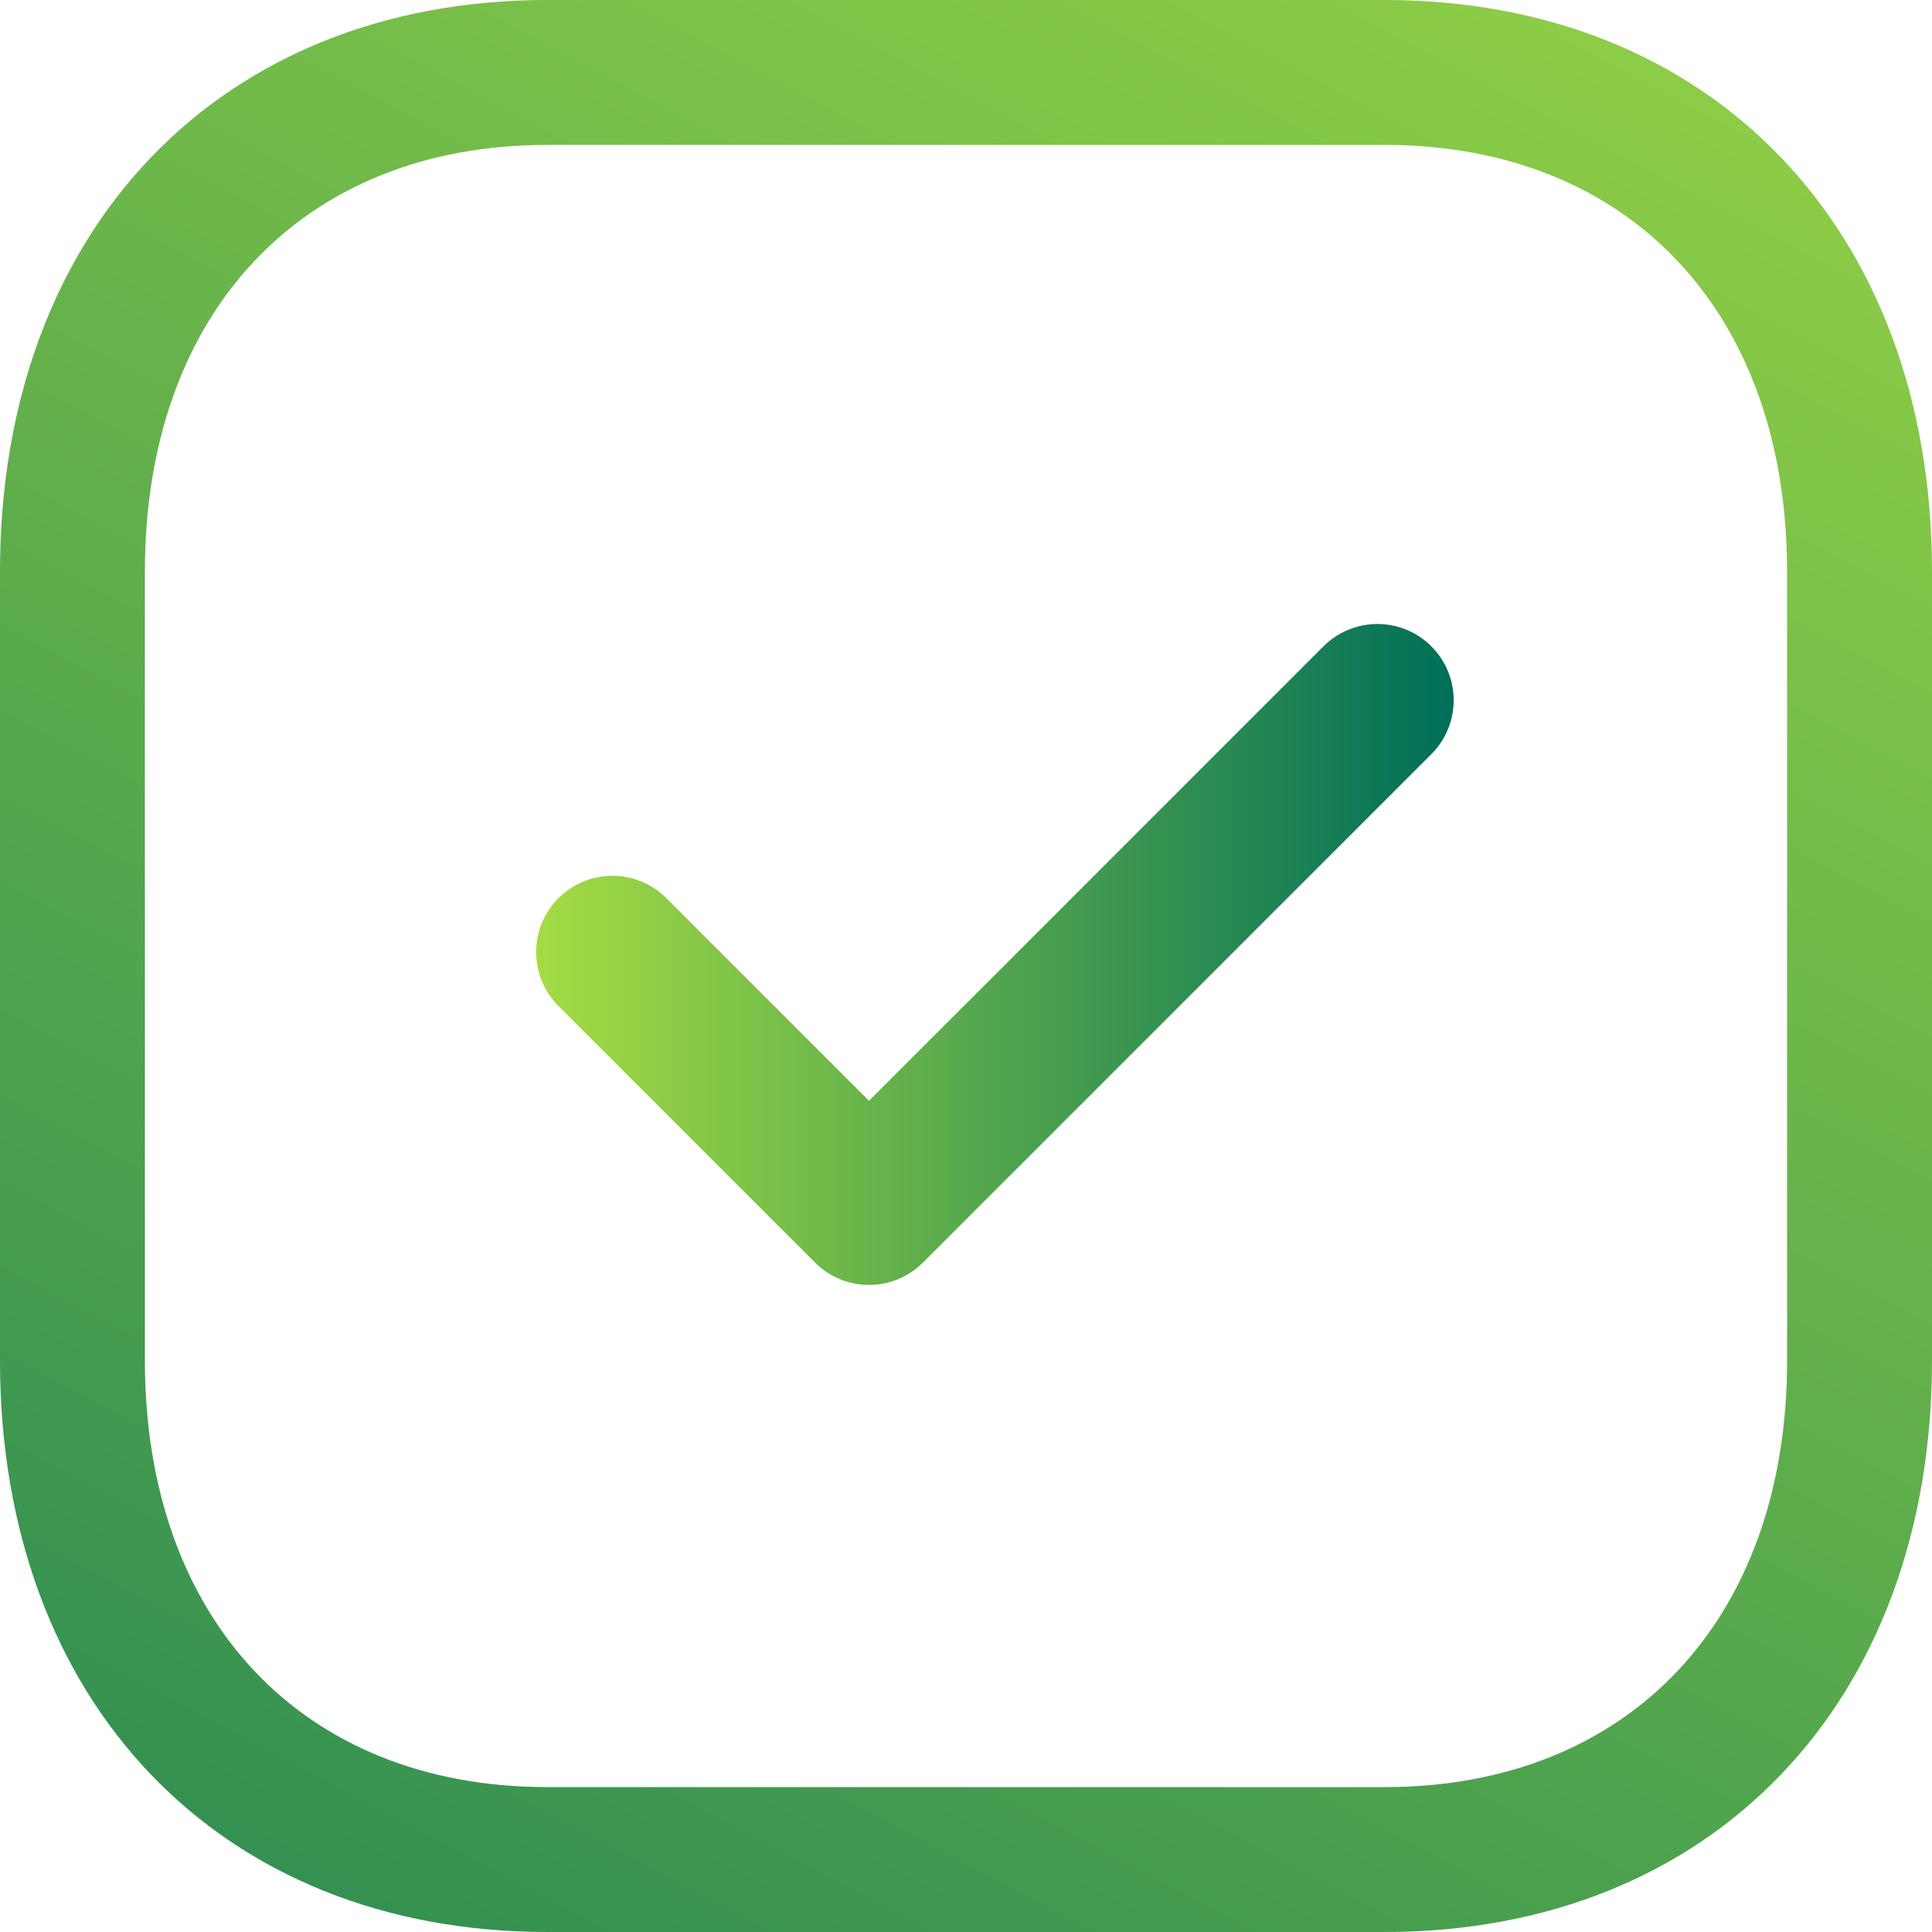
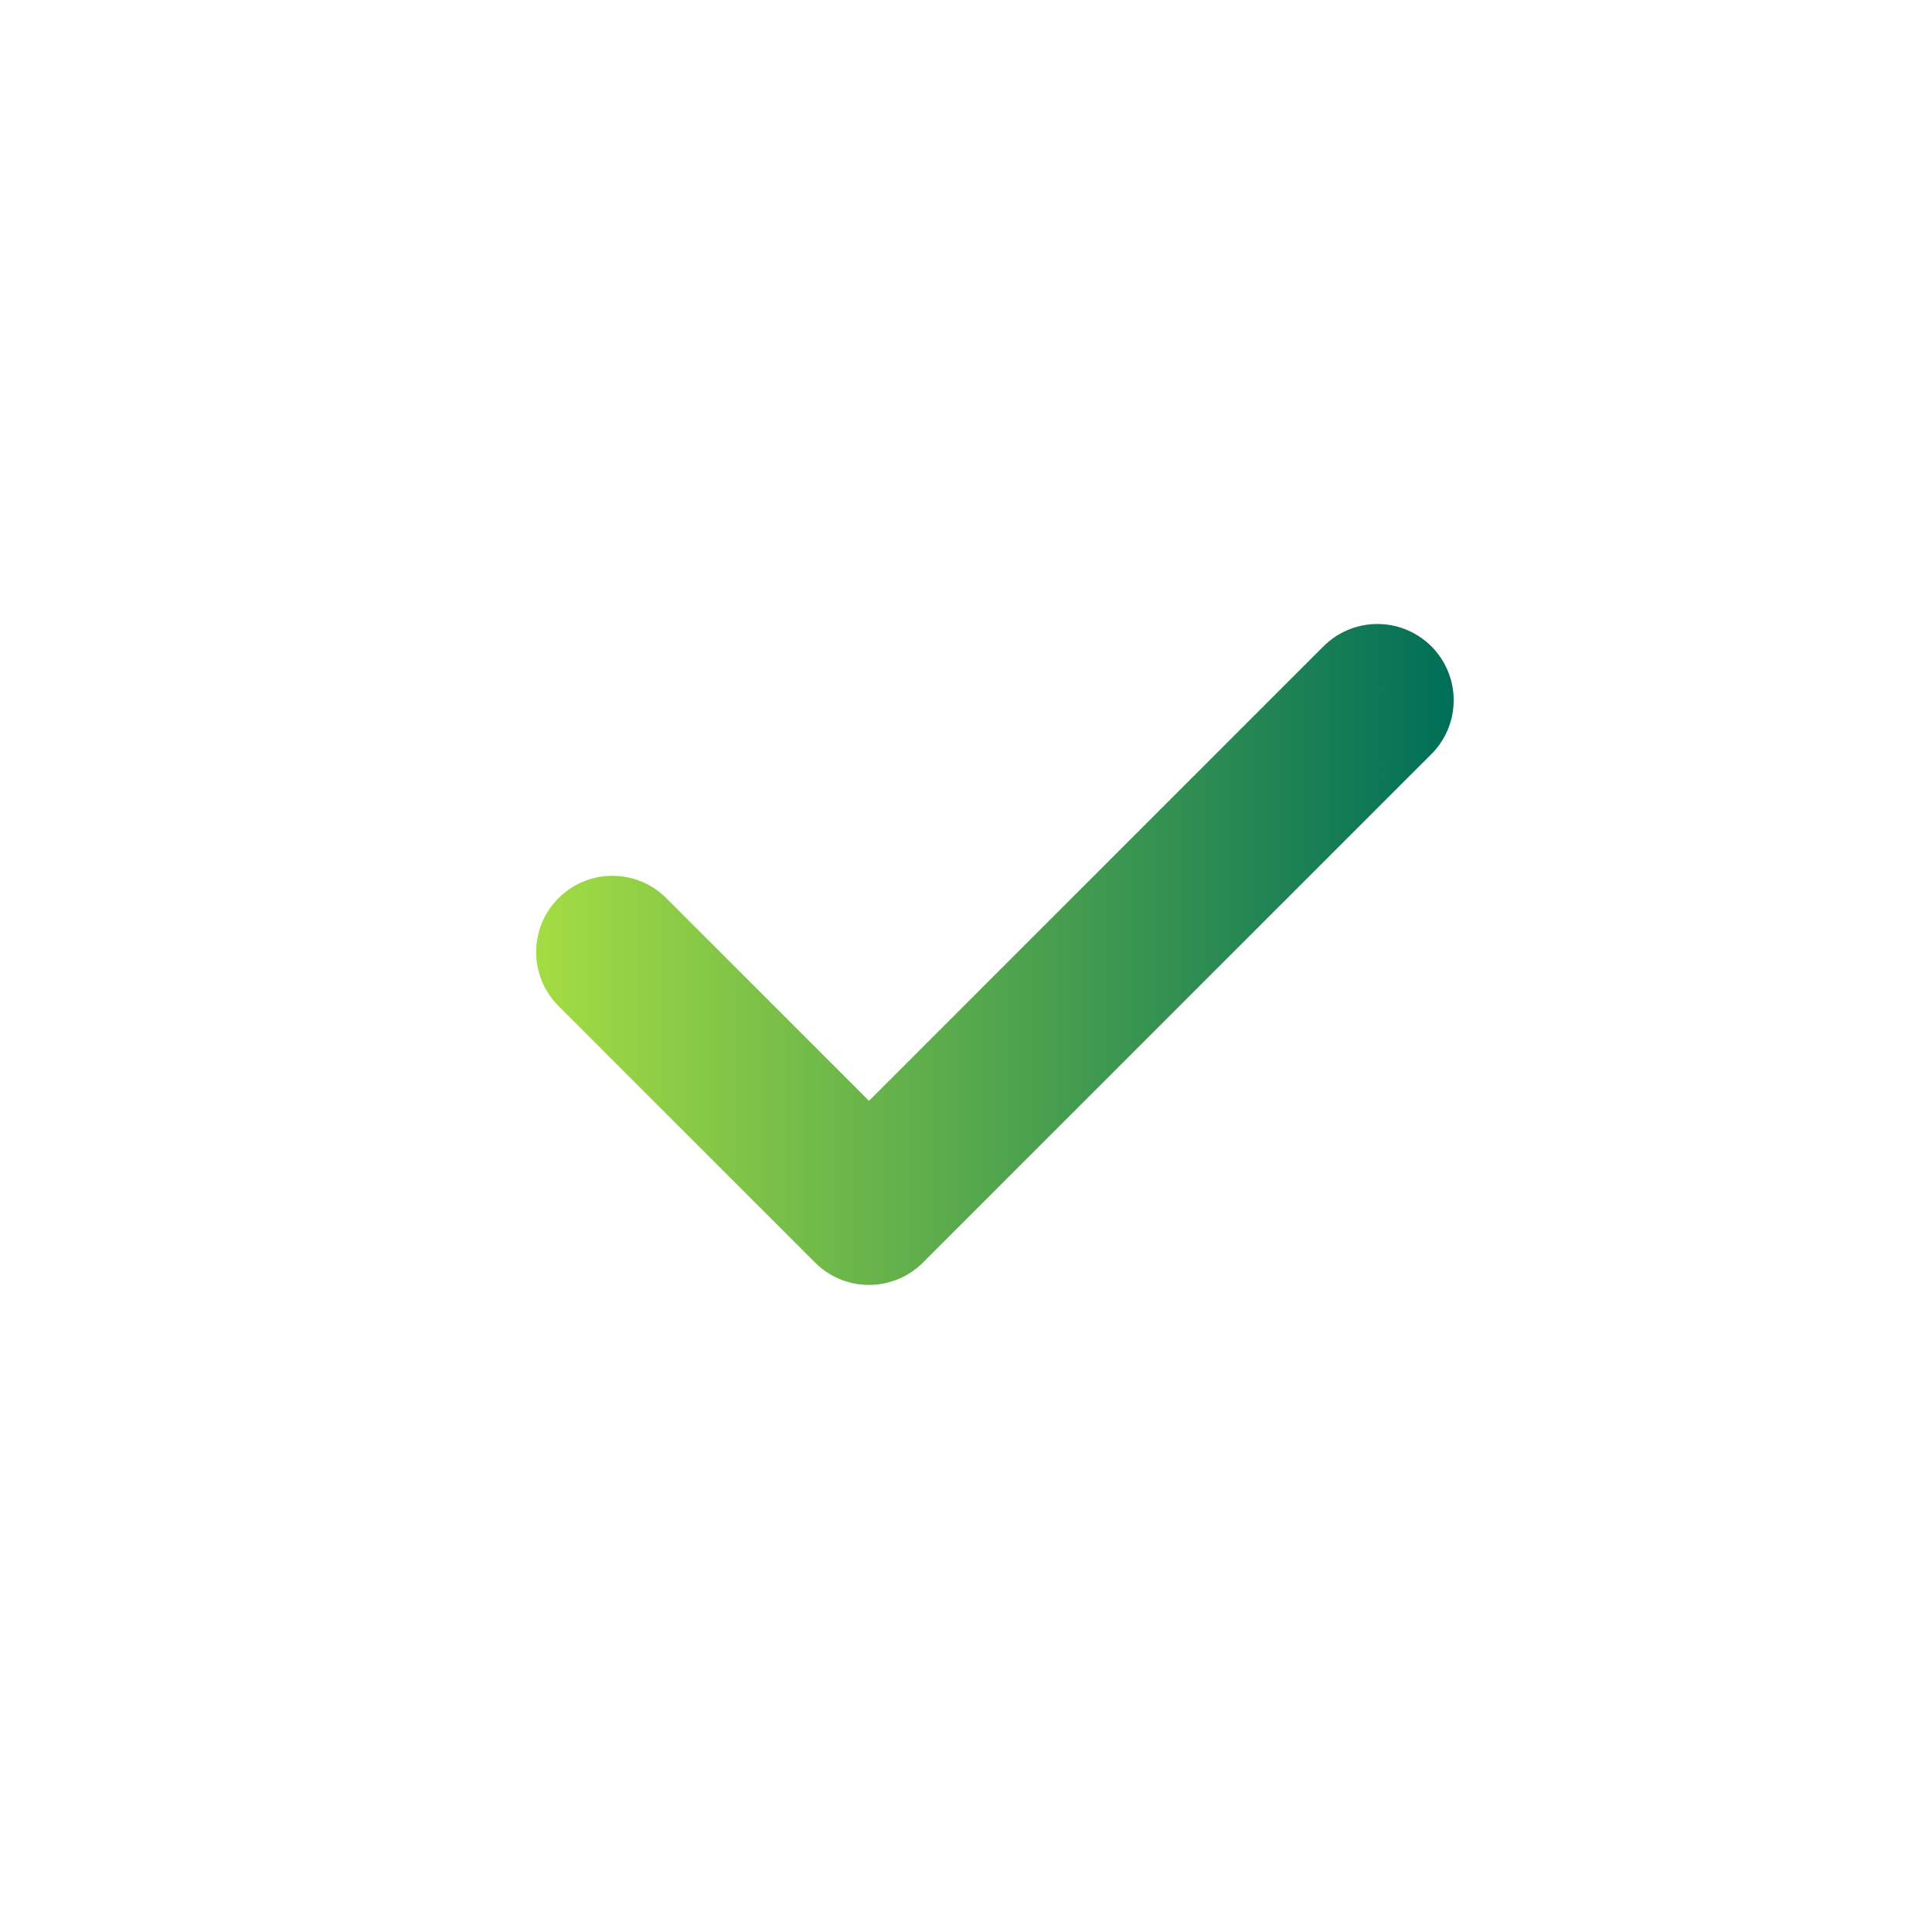
<svg xmlns="http://www.w3.org/2000/svg" xmlns:ns1="http://sodipodi.sourceforge.net/DTD/sodipodi-0.dtd" xmlns:ns2="http://www.inkscape.org/namespaces/inkscape" xmlns:xlink="http://www.w3.org/1999/xlink" width="38px" height="38px" viewBox="0 0 38 38" version="1.1" id="svg845" ns1:docname="Tick_test.svg" ns2:version="1.0 (4035a4f, 2020-05-01)">
  <ns1:namedview ns2:document-rotation="0" pagecolor="#ffffff" bordercolor="#666666" borderopacity="1" objecttolerance="10" gridtolerance="10" guidetolerance="10" ns2:pageopacity="0" ns2:pageshadow="2" ns2:window-width="1526" ns2:window-height="1072" id="namedview847" showgrid="false" ns2:zoom="17.578947" ns2:cx="19" ns2:cy="19" ns2:window-x="498" ns2:window-y="103" ns2:window-maximized="0" ns2:current-layer="Symbols" />
  <title id="title833">Combined Shape</title>
  <defs id="defs840">
    <linearGradient ns2:collect="always" id="linearGradient4478">
      <stop style="stop-color:#808000;stop-opacity:1;" offset="0" id="stop4474" />
      <stop style="stop-color:#808000;stop-opacity:0;" offset="1" id="stop4476" />
    </linearGradient>
    <linearGradient x1="100%" y1="-23.446%" x2="0%" y2="165.097%" id="linearGradient-1">
      <stop stop-color="#A4DC43" offset="0%" id="stop835" />
      <stop stop-color="#006E58" offset="100%" id="stop837" />
    </linearGradient>
    <clipPath clipPathUnits="userSpaceOnUse" id="clipPath883">
-       <path id="path885" style="fill:#ff0000;fill-opacity:1;fill-rule:nonzero;stroke:none" d="m 160,3743 v 38 h 38 v -38 z m 17.572,6.703 c 0.807,-0.076 1.767,0.578 2.232,2.004 0.086,0.131 0.174,0.257 0.273,0.357 0.413,0.66 2.106,3.353 2.328,3.766 0.592,1.1 1.131,2.228 1.643,3.367 0.369,0.823 0.739,1.651 0.996,2.516 0.018,0.061 0.043,0.132 0.066,0.195 0.566,0.349 1.526,0.942 3.312,1.975 -0.082,0.253 -0.174,0.546 -0.271,0.834 -2.4e-4,0 -0.002,0 -0.002,0 -0.038,0.227 -0.166,0.568 -0.342,0.963 -0.036,0.138 -0.073,0.275 -0.131,0.383 0.166,0.104 0.333,0.205 0.49,0.32 0.189,0.139 -0.054,0.468 -0.125,0.691 -0.086,0.273 -0.229,0.523 -0.344,0.785 -0.107,0.155 -0.175,0.348 -0.322,0.465 -1.081,0.857 -1.911,1.146 -2.793,-0.188 -0.035,-0 -0.069,0 -0.104,-0 -2.351,-0.412 -2.795,-0.868 -4.764,-2.279 -0.568,-0.407 -1.098,-0.864 -1.646,-1.297 -0.395,-0.312 -0.827,-0.582 -1.184,-0.938 -0.101,-0.101 -0.186,-0.216 -0.277,-0.326 -1.369,-0.504 -2.82,-1.182 -3.158,-1.943 -0.392,-0.883 -0.56,-2.104 -0.01,-2.898 0.446,-0.645 1.41,-0.587 2.221,-0.736 0.024,-0.118 0.053,-0.239 0.055,-0.346 0.009,-0.602 0.018,-1.205 0.025,-1.807 6.2e-4,-0.054 0.002,-0.057 0.002,-0.107 -0.017,-0.184 -0.017,-0.415 -0.012,-0.725 0.006,-7e-4 0.013,-0 0.019,-0 0.011,-0.4 0.15,-0.528 0.516,-0.447 -0.163,-0.117 -0.234,-0.159 -0.416,-0.291 -0.314,-0.228 0.07,-0.775 0.146,-1.156 0.074,-0.371 0.16,-0.684 0.279,-0.947 -0.115,-1.365 0.514,-2.114 1.295,-2.188 z m -1.906,9.699 c -0.075,0.1 -0.137,0.208 -0.168,0.334 -0.035,0.141 -0.03,0.28 0,0.418 0.045,-0.262 0.108,-0.514 0.168,-0.752 z m 8.178,7.934 c -0.09,0.152 0.005,0.208 0.176,0.231 -0.028,-0.029 -0.132,-0.177 -0.176,-0.231 z" />
+       <path id="path885" style="fill:#ff0000;fill-opacity:1;fill-rule:nonzero;stroke:none" d="m 160,3743 v 38 h 38 v -38 z m 17.572,6.703 c 0.807,-0.076 1.767,0.578 2.232,2.004 0.086,0.131 0.174,0.257 0.273,0.357 0.413,0.66 2.106,3.353 2.328,3.766 0.592,1.1 1.131,2.228 1.643,3.367 0.369,0.823 0.739,1.651 0.996,2.516 0.018,0.061 0.043,0.132 0.066,0.195 0.566,0.349 1.526,0.942 3.312,1.975 -0.082,0.253 -0.174,0.546 -0.271,0.834 -2.4e-4,0 -0.002,0 -0.002,0 -0.038,0.227 -0.166,0.568 -0.342,0.963 -0.036,0.138 -0.073,0.275 -0.131,0.383 0.166,0.104 0.333,0.205 0.49,0.32 0.189,0.139 -0.054,0.468 -0.125,0.691 -0.086,0.273 -0.229,0.523 -0.344,0.785 -0.107,0.155 -0.175,0.348 -0.322,0.465 -1.081,0.857 -1.911,1.146 -2.793,-0.188 -0.035,-0 -0.069,0 -0.104,-0 -2.351,-0.412 -2.795,-0.868 -4.764,-2.279 -0.568,-0.407 -1.098,-0.864 -1.646,-1.297 -0.395,-0.312 -0.827,-0.582 -1.184,-0.938 -0.101,-0.101 -0.186,-0.216 -0.277,-0.326 -1.369,-0.504 -2.82,-1.182 -3.158,-1.943 -0.392,-0.883 -0.56,-2.104 -0.01,-2.898 0.446,-0.645 1.41,-0.587 2.221,-0.736 0.024,-0.118 0.053,-0.239 0.055,-0.346 0.009,-0.602 0.018,-1.205 0.025,-1.807 6.2e-4,-0.054 0.002,-0.057 0.002,-0.107 -0.017,-0.184 -0.017,-0.415 -0.012,-0.725 0.006,-7e-4 0.013,-0 0.019,-0 0.011,-0.4 0.15,-0.528 0.516,-0.447 -0.163,-0.117 -0.234,-0.159 -0.416,-0.291 -0.314,-0.228 0.07,-0.775 0.146,-1.156 0.074,-0.371 0.16,-0.684 0.279,-0.947 -0.115,-1.365 0.514,-2.114 1.295,-2.188 z m -1.906,9.699 c -0.075,0.1 -0.137,0.208 -0.168,0.334 -0.035,0.141 -0.03,0.28 0,0.418 0.045,-0.262 0.108,-0.514 0.168,-0.752 m 8.178,7.934 c -0.09,0.152 0.005,0.208 0.176,0.231 -0.028,-0.029 -0.132,-0.177 -0.176,-0.231 z" />
    </clipPath>
    <linearGradient ns2:collect="always" xlink:href="#linearGradient4478" id="linearGradient4480" x1="0.819" y1="6.976" x2="18.866" y2="6.976" gradientUnits="userSpaceOnUse" />
    <linearGradient gradientUnits="userSpaceOnUse" y2="522.976" x2="789.866" y1="522.976" x1="771.819" id="linearGradient868" xlink:href="#linearGradient-1" ns2:collect="always" />
  </defs>
  <g id="Page-1" stroke="none" stroke-width="1" fill="none" fill-rule="evenodd">
    <g id="Home-Page-Rollover" transform="translate(-160, -3743)" fill="url(#linearGradient-1)">
-       <path d="M187.235,3743 C193.674,3743 198,3747.518 198,3754.24 L198,3769.76 C198,3776.482 193.674,3781 187.233,3781 L170.763,3781 C164.324,3781 160,3776.482 160,3769.76 L160,3754.24 C160,3747.518 164.324,3743 170.763,3743 L187.235,3743 Z M187.235,3745.85 L170.763,3745.85 C165.957,3745.85 162.85,3749.143 162.85,3754.24 L162.85,3769.76 C162.85,3774.857 165.957,3778.15 170.763,3778.15 L187.233,3778.15 C192.042,3778.15 195.15,3774.857 195.15,3769.76 L195.15,3754.24 C195.15,3749.143 192.043,3745.85 187.235,3745.85 Z M178.998,3752.279 C179.785,3752.279 180.423,3752.917 180.423,3753.704 L180.423,3761.182 L186.173,3764.608 C186.847,3765.013 187.069,3765.887 186.667,3766.563 C186.399,3767.01 185.926,3767.258 185.441,3767.258 C185.192,3767.258 184.941,3767.194 184.712,3767.059 L178.269,3763.215 C177.839,3762.957 177.573,3762.491 177.573,3761.992 L177.573,3753.704 C177.573,3752.917 178.212,3752.279 178.998,3752.279 Z" id="Combined-Shape" clip-path="url(#clipPath883)" />
-     </g>
+       </g>
  </g>
  <g stroke-linejoin="round" stroke-linecap="round" fill-rule="evenodd" fill="none" stroke-width="1" stroke="none" id="Symbols" transform="translate(9.726,11.797)" style="fill:url(#linearGradient4480);fill-opacity:1">
    <g stroke-width="3" stroke="#293a3b" transform="translate(-771,-516)" id="Footer" style="fill:url(#linearGradient4480);fill-opacity:1;stroke:url(#linearGradient868);stroke-opacity:1">
      <g id="Pricing" style="fill:url(#linearGradient4480);fill-opacity:1;stroke:url(#linearGradient868);stroke-opacity:1">
        <polyline points="773.319 522.929 778.366 527.976 788.366 517.976" id="Path-4-Copy-7" style="fill:url(#linearGradient4480);fill-opacity:1;stroke:url(#linearGradient868);stroke-opacity:1" />
      </g>
    </g>
  </g>
</svg>